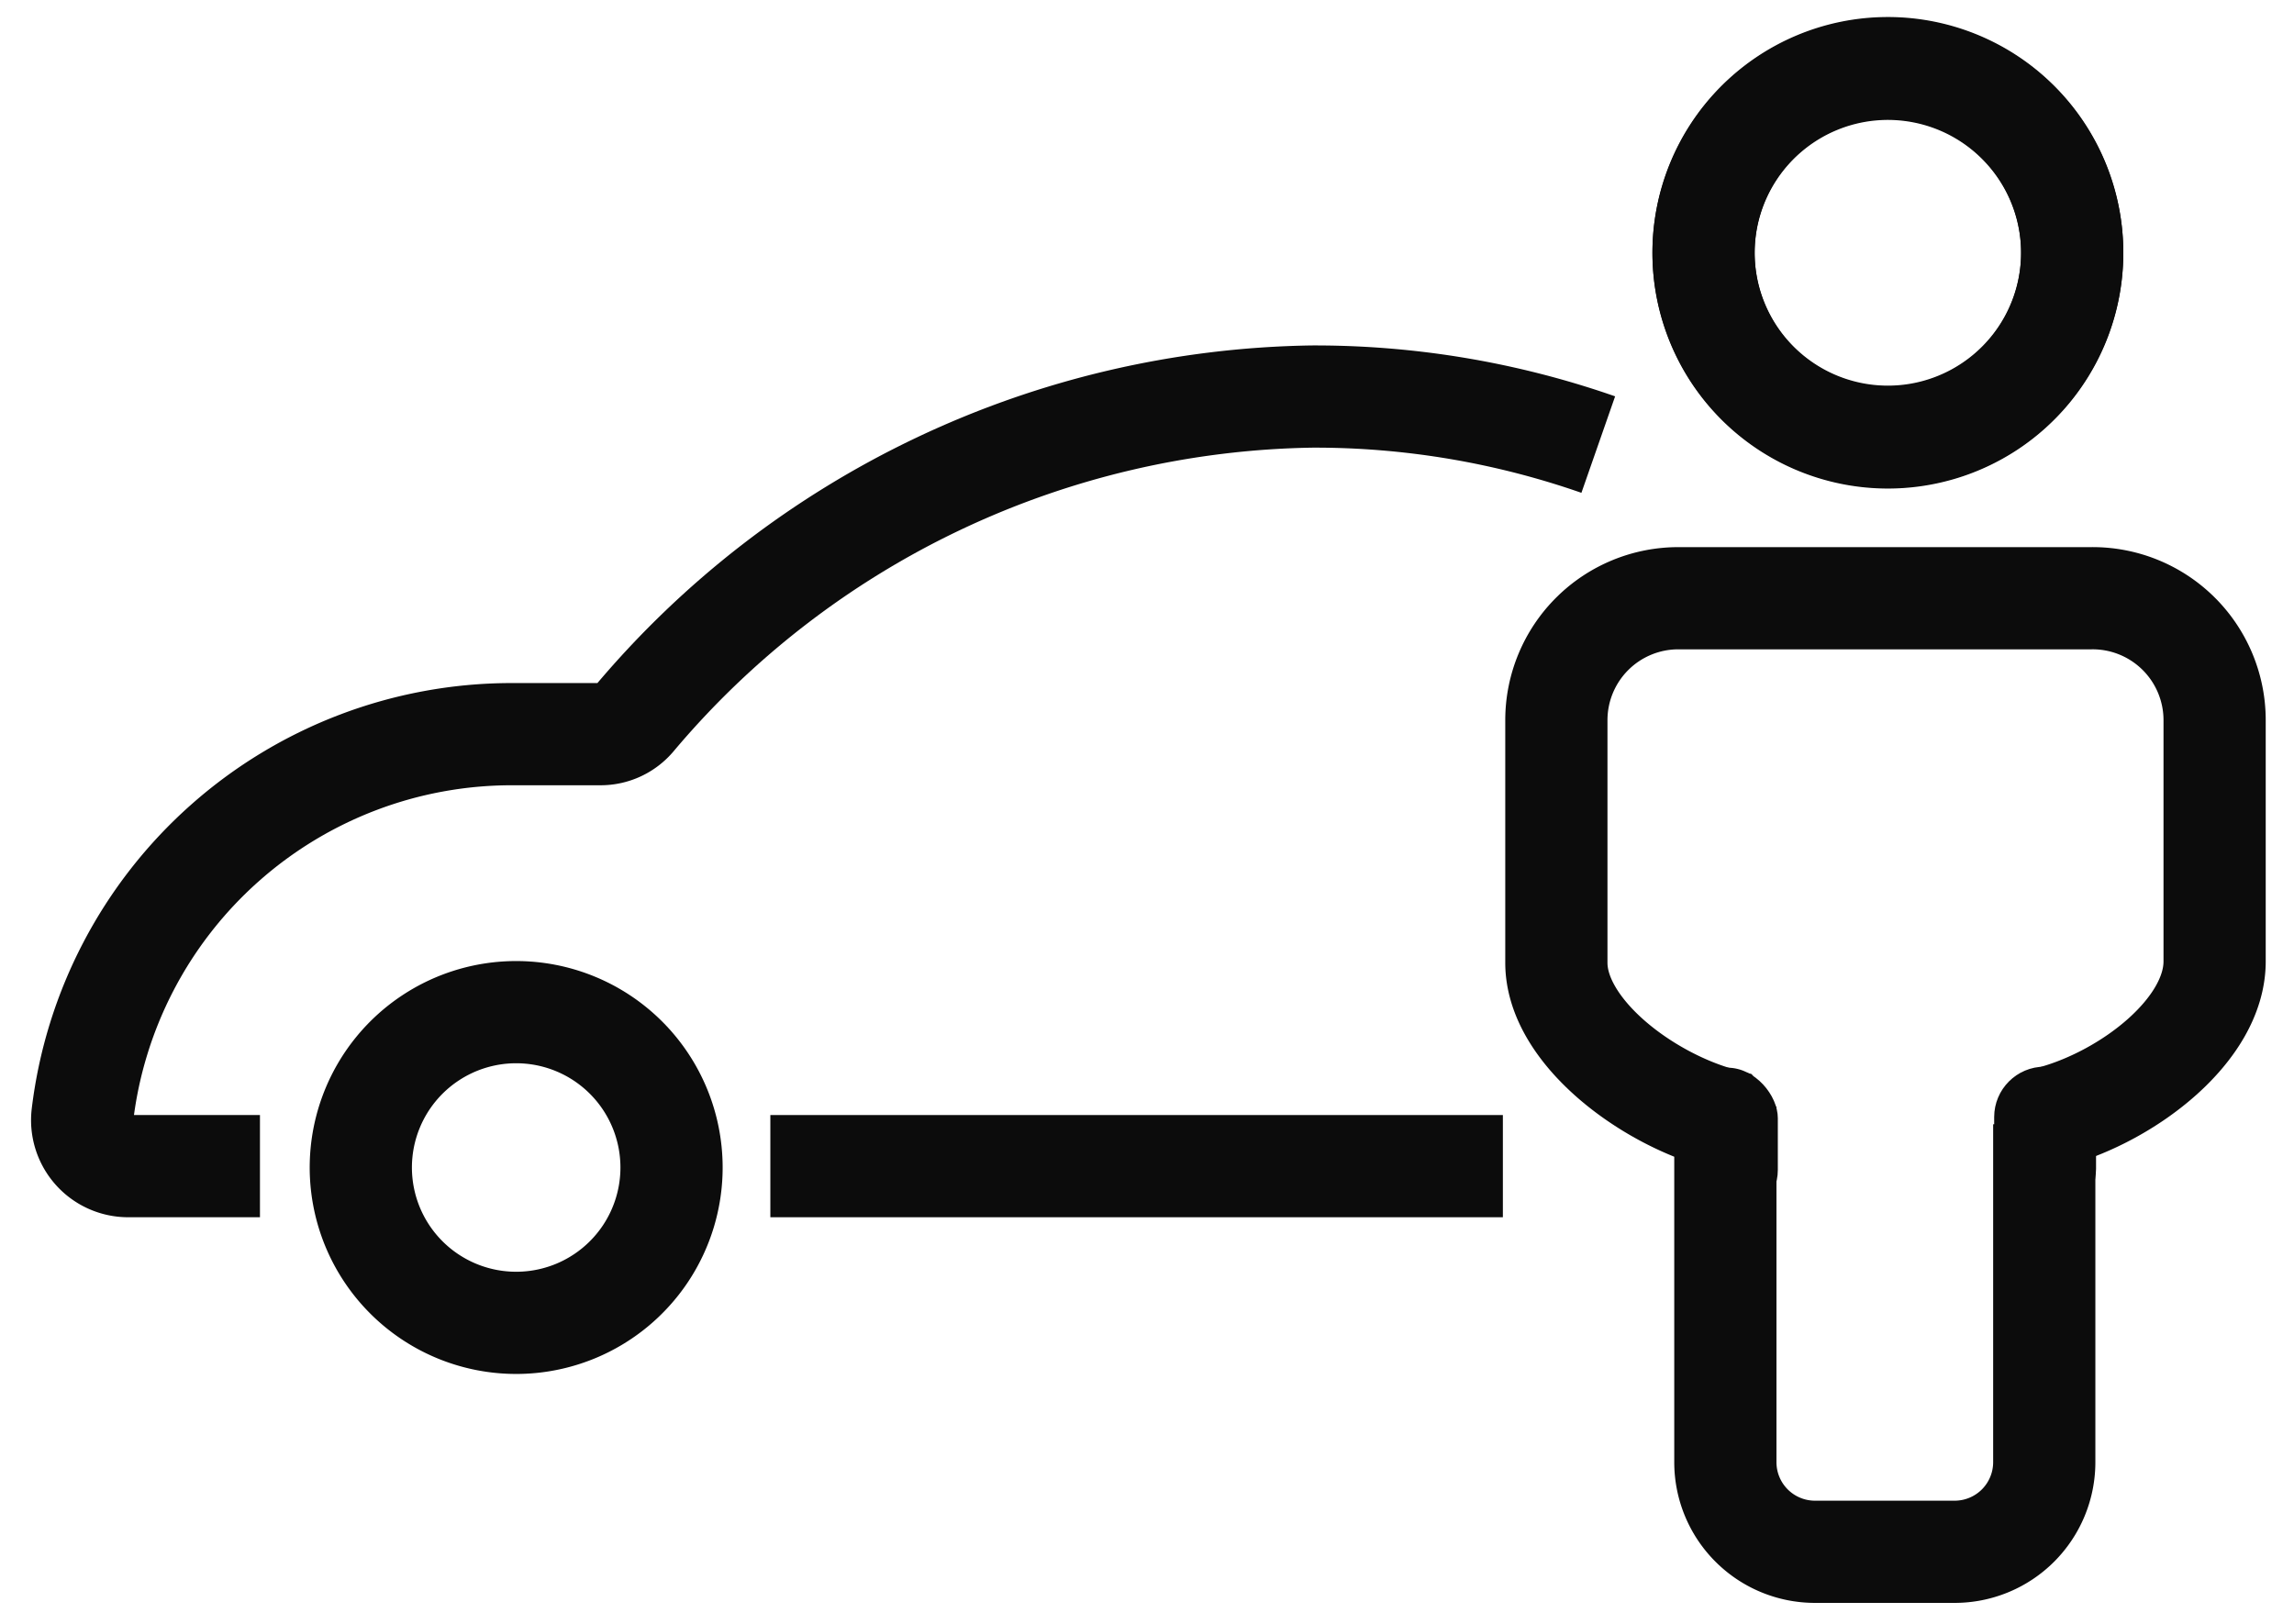
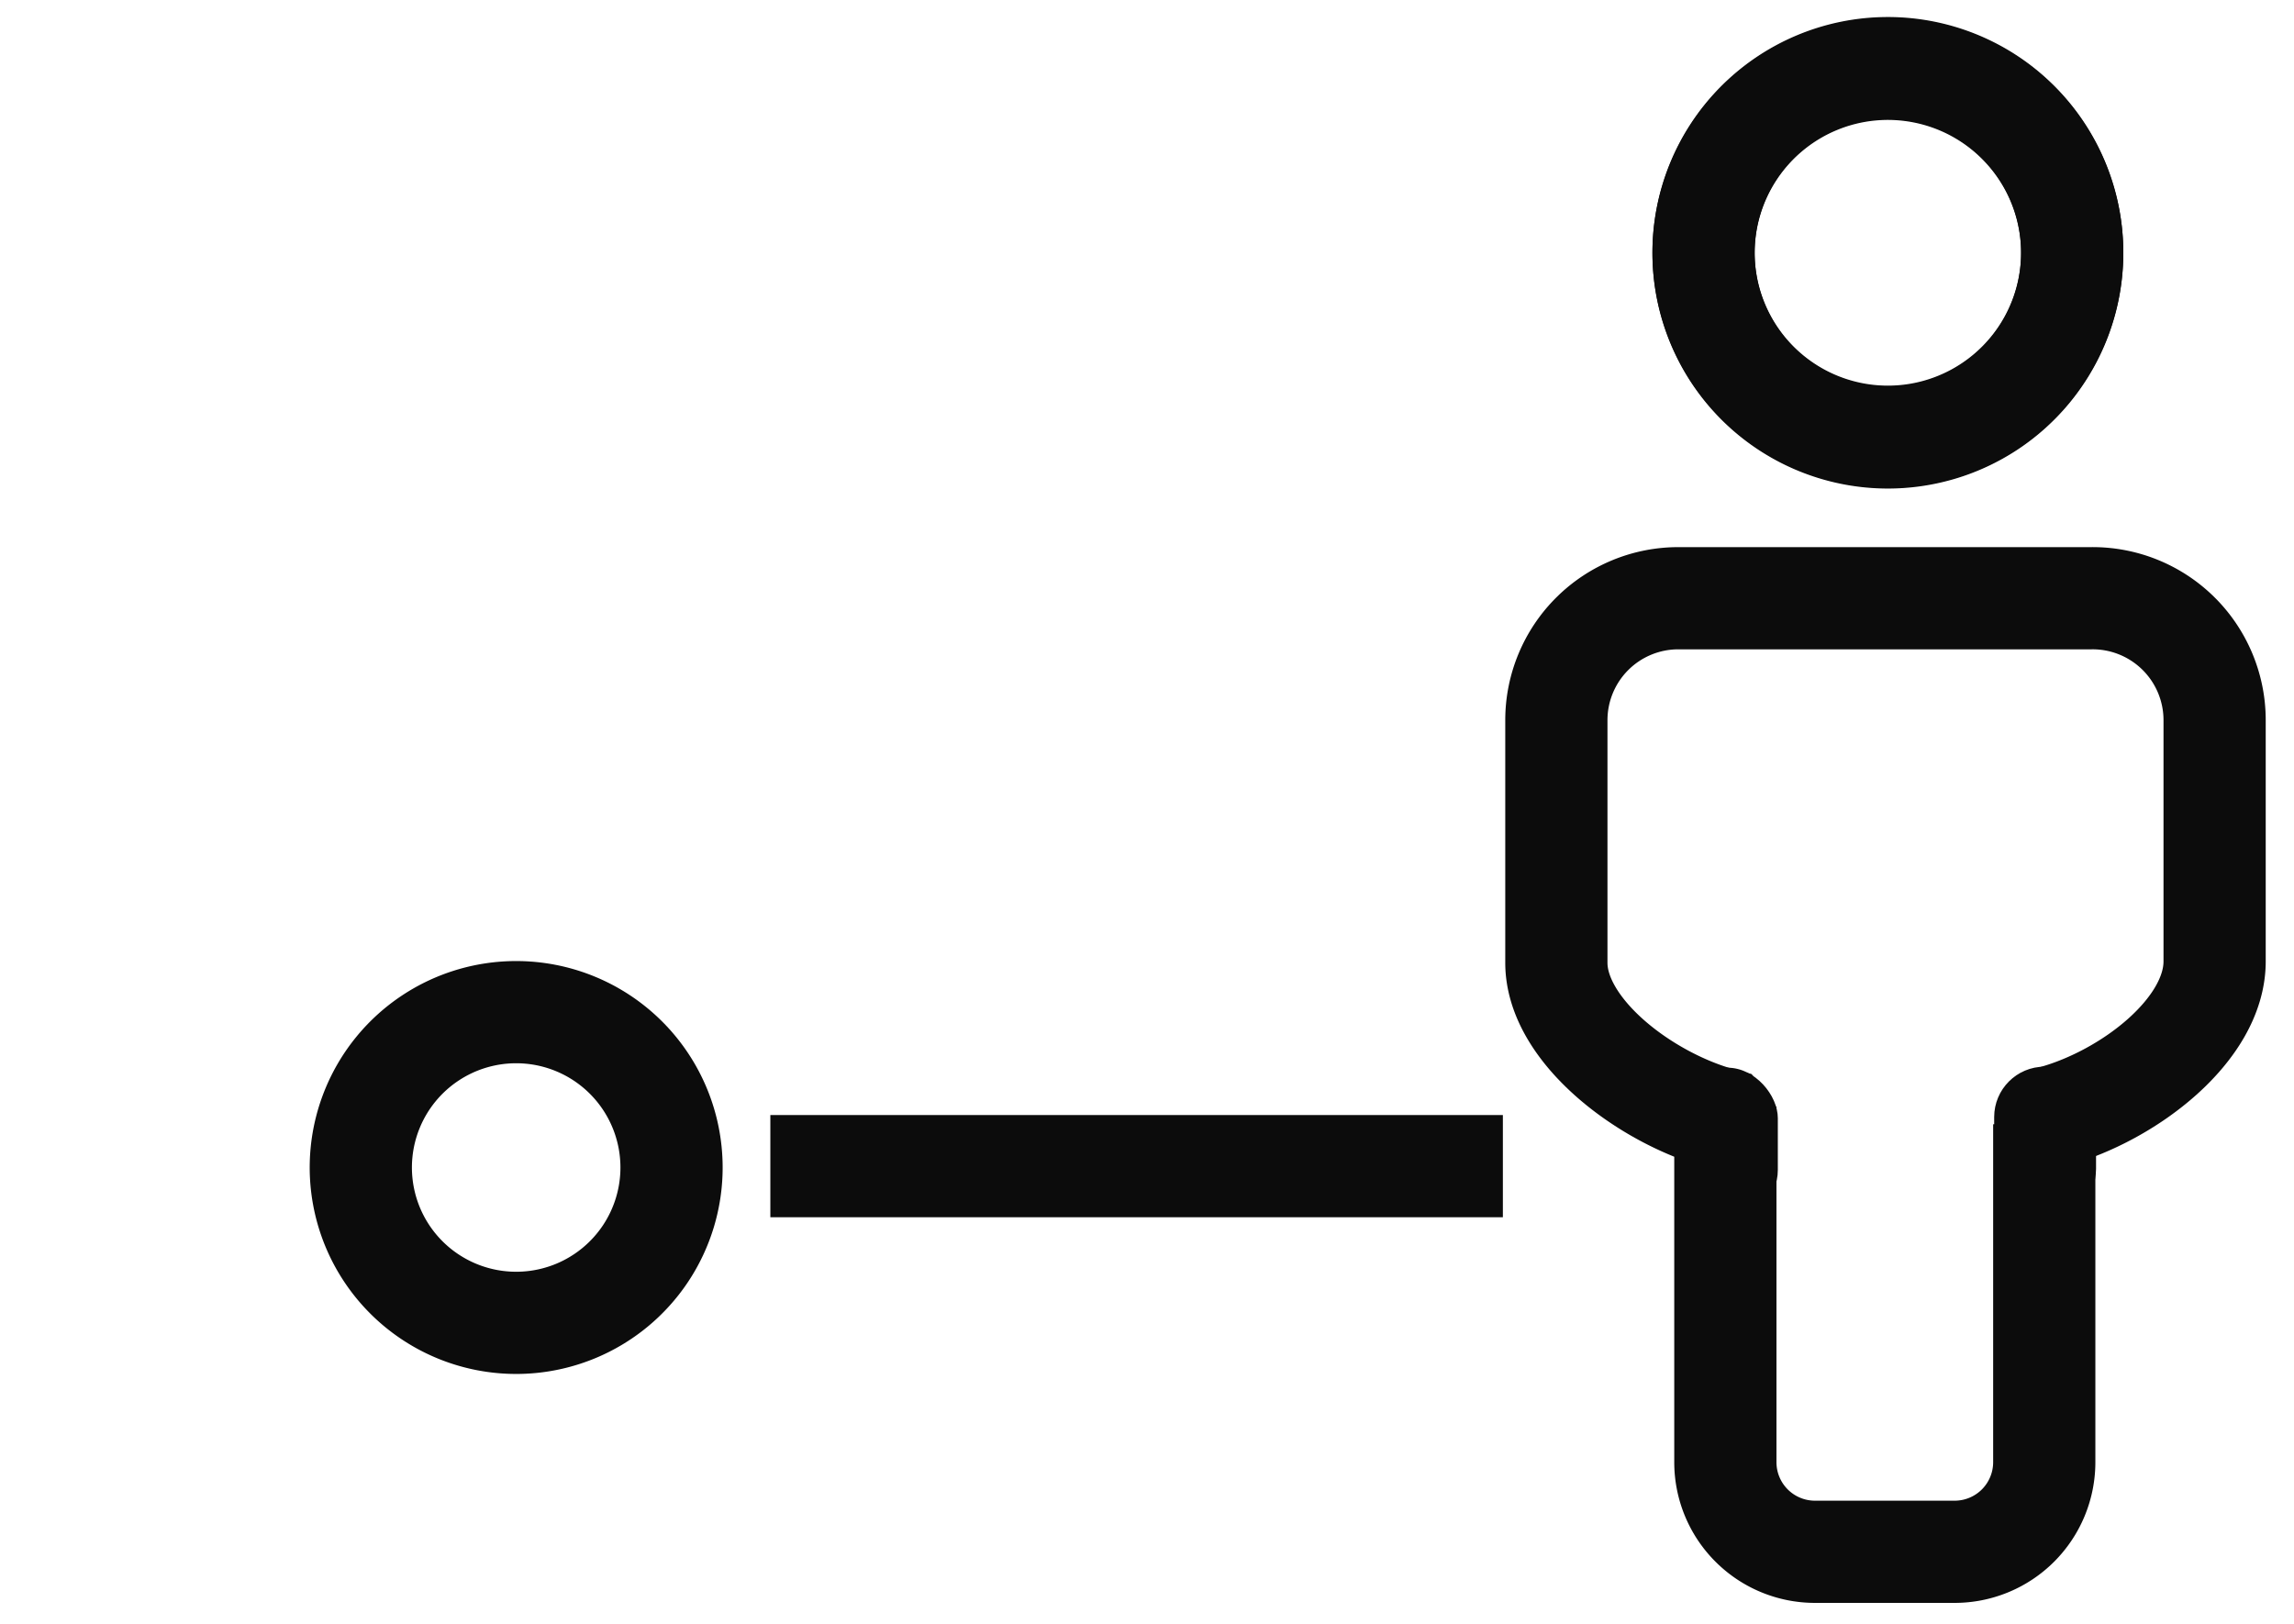
<svg xmlns="http://www.w3.org/2000/svg" id="Слой_1" data-name="Слой 1" viewBox="0 0 67.33 47.67">
  <defs>
    <clipPath id="clip-path">
-       <path d="M50,7.44A5.41,5.41,0,1,0,55.36,2,5.41,5.41,0,0,0,50,7.44" style="fill: none;stroke: #0c0c0c;stroke-miterlimit: 10;stroke-width: 3px" />
-     </clipPath>
+       </clipPath>
  </defs>
  <title>icon_chelovek_avto</title>
  <g>
    <line x1="44.11" y1="34.23" x2="22.61" y2="34.23" style="fill: none;stroke: #0c0c0c;stroke-miterlimit: 10;stroke-width: 3px" />
-     <path d="M7.63,34.23H3.76a1.35,1.35,0,0,1-1.34-1.5A12.69,12.69,0,0,1,15,21.55h2.62a1.3,1.3,0,0,0,1-.46,26.52,26.52,0,0,1,19.89-9.45,25.21,25.21,0,0,1,8.4,1.41" style="fill: none;stroke: #0c0c0c;stroke-miterlimit: 10;stroke-width: 3px" />
    <path d="M19.71,34.26a4.56,4.56,0,1,1-4.56-4.55A4.56,4.56,0,0,1,19.71,34.26Z" style="fill: none;stroke: #0c0c0c;stroke-miterlimit: 10;stroke-width: 3px" />
    <g>
      <g style="clip-path: url(#clip-path)">
        <rect x="40.94" y="-6.99" width="28.84" height="28.84" style="fill: none;stroke: #0c0c0c;stroke-miterlimit: 10;stroke-width: 3px" />
      </g>
      <path d="M50,7.44A5.41,5.41,0,1,0,55.36,2,5.41,5.41,0,0,0,50,7.44" style="fill: none;stroke: #0c0c0c;stroke-miterlimit: 10;stroke-width: 3px" />
    </g>
    <path d="M55.36,12.84A5.41,5.41,0,1,0,50,7.44,5.41,5.41,0,0,0,55.36,12.84Z" style="fill: none;stroke: #0c0c0c;stroke-miterlimit: 10;stroke-width: 3px" />
    <path d="M60,33v9.92a2.63,2.63,0,0,1-2.63,2.63h-4.1a2.63,2.63,0,0,1-2.63-2.63V33l-.12-.16c-2.24-.61-4.84-2.59-4.84-4.58V21.14a3.58,3.58,0,0,1,3.59-3.58h12.1A3.58,3.58,0,0,1,65,21.14v7.08c0,2-2.5,3.93-4.73,4.55" style="fill: none;stroke: #0c0c0c;stroke-miterlimit: 10;stroke-width: 3px" />
    <rect x="49.19" y="31.34" width="2.99" height="4.48" rx="1.48" ry="1.48" style="fill: #0c0c0c" />
    <rect x="58.53" y="31.31" width="2.99" height="4.48" rx="1.48" ry="1.48" style="fill: #0c0c0c" />
  </g>
</svg>